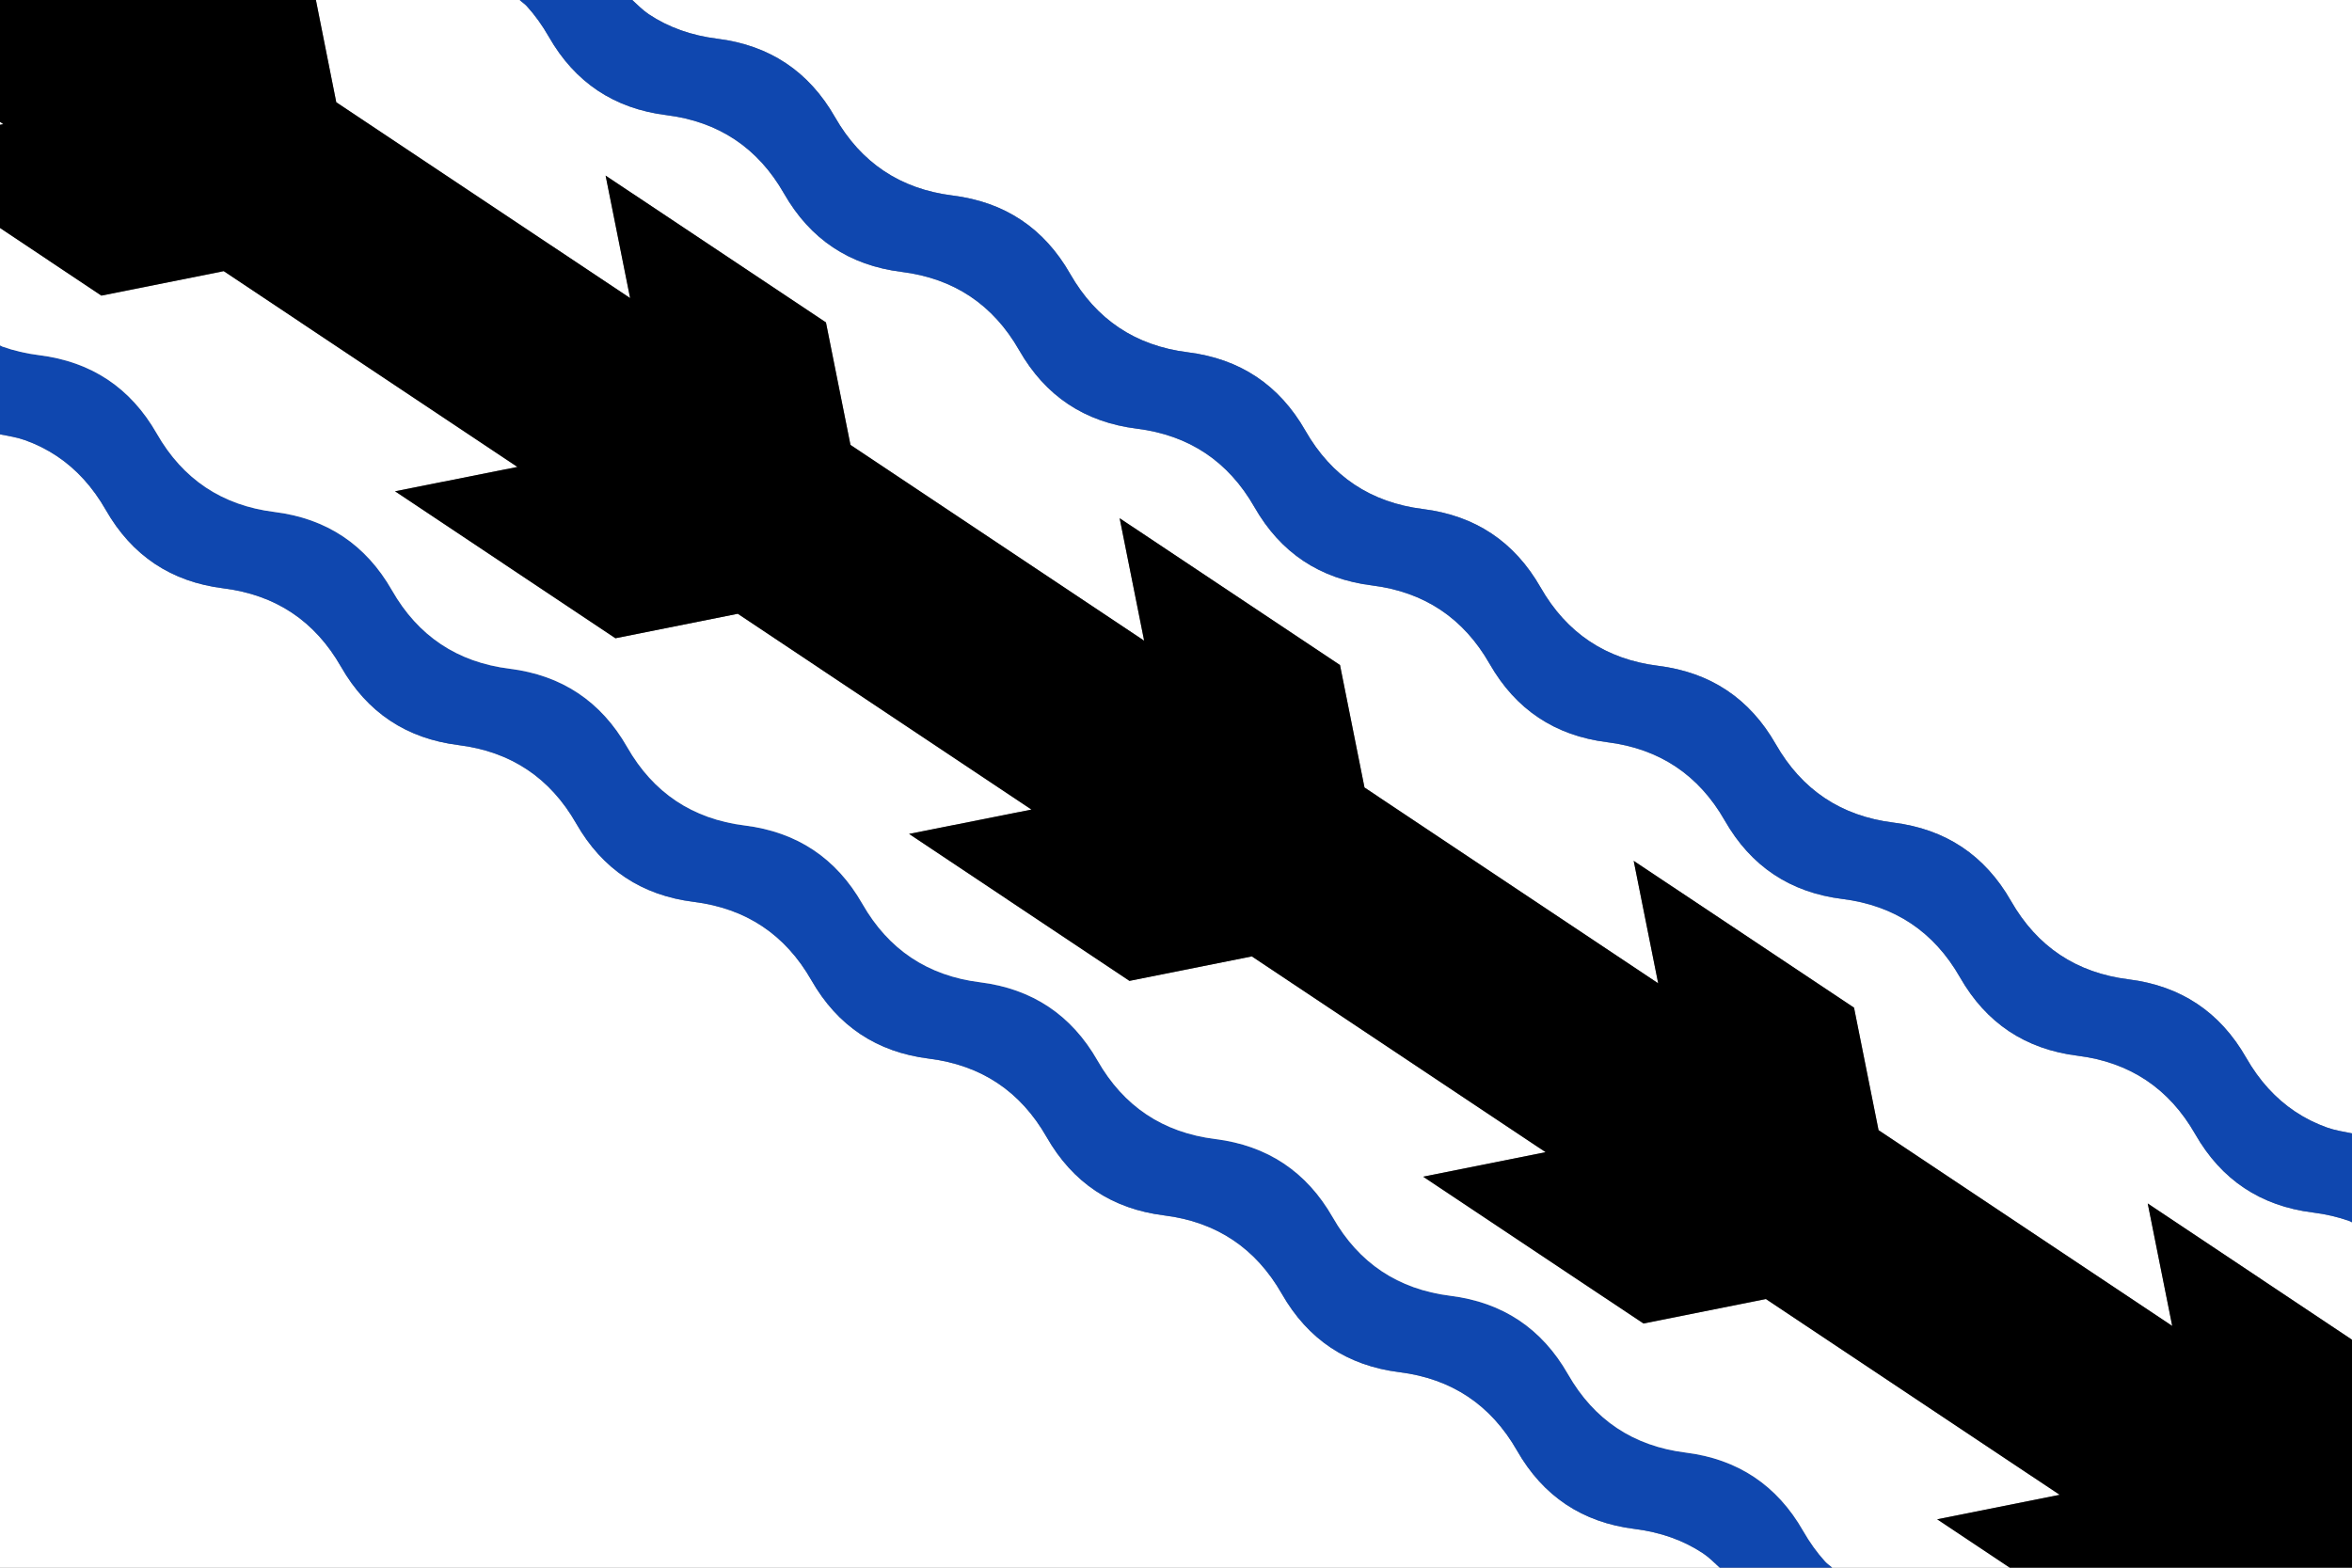
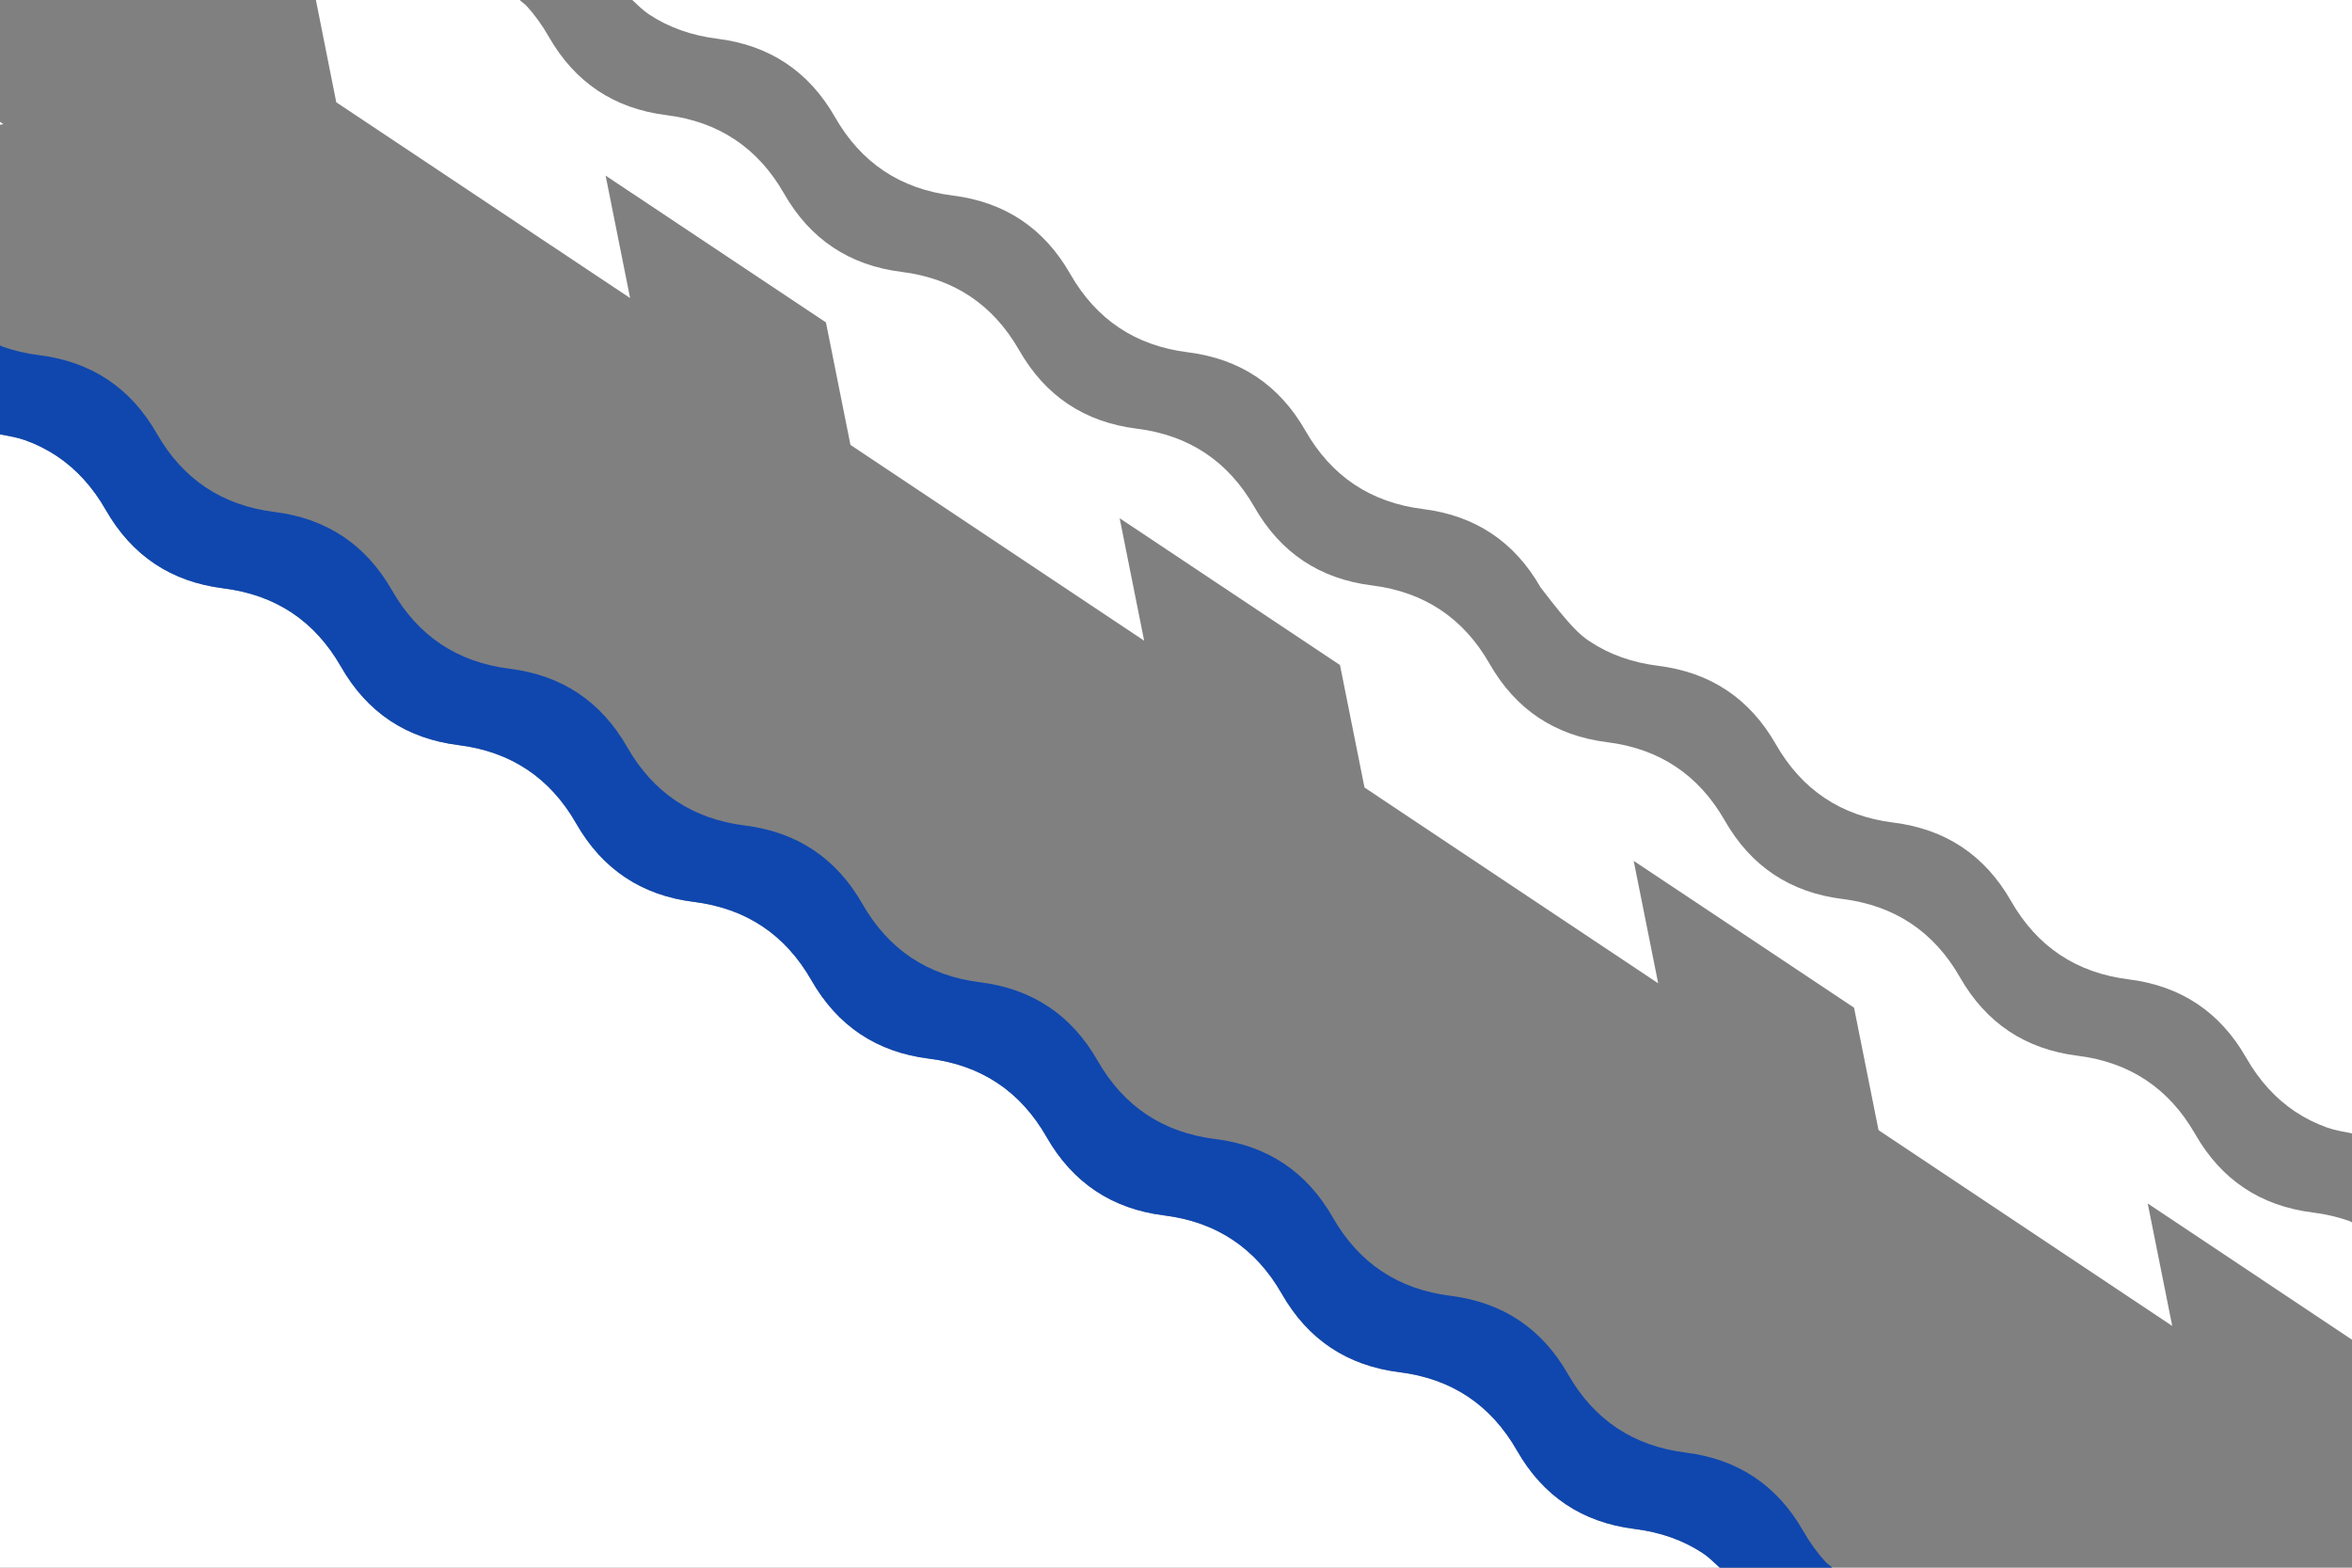
<svg xmlns="http://www.w3.org/2000/svg" xmlns:ns1="http://sodipodi.sourceforge.net/DTD/sodipodi-0.dtd" xmlns:ns2="http://www.inkscape.org/namespaces/inkscape" version="1.0" width="600" height="400" id="svg2588" ns1:version="0.32" ns2:version="0.45.1" ns1:docname="Opglabbeek.svg" ns2:output_extension="org.inkscape.output.svg.inkscape" ns1:docbase="C:\TIIKERI\Liput\Belgia\provinssit\Limburg - kunnat\Hasselt\svg">
  <rect width="100%" height="100%" fill="#808080" stroke="none" />
  <defs id="defs2601" />
  <ns1:namedview ns2:window-height="712" ns2:window-width="1024" ns2:pageshadow="2" ns2:pageopacity="0.0" guidetolerance="10.0" gridtolerance="10.0" objecttolerance="10.0" borderopacity="1.0" bordercolor="#666666" pagecolor="#ffffff" id="base" ns2:zoom="0.83554965" ns2:cx="240" ns2:cy="169.55568" ns2:window-x="-4" ns2:window-y="-4" ns2:current-layer="svg2588" width="600px" height="400px" />
  <g id="g3601" transform="scale(1.25,1.25)">
    <path id="path3584" d="M 350.969,320 C 349.868,318.995 348.819,317.911 347.594,317.094 C 345.594,315.76 343.427,314.677 341.094,313.844 C 338.76,313.01 336.26,312.427 333.594,312.094 C 330.927,311.76 328.427,311.177 326.094,310.344 C 323.76,309.51 321.594,308.427 319.594,307.094 C 317.594,305.76 315.76,304.177 314.094,302.344 C 312.427,300.51 310.927,298.427 309.594,296.094 C 308.26,293.76 306.76,291.677 305.094,289.844 C 303.427,288.01 301.594,286.427 299.594,285.094 C 297.594,283.76 295.427,282.677 293.094,281.844 C 290.76,281.01 288.26,280.427 285.594,280.094 C 282.927,279.76 280.427,279.177 278.094,278.344 C 275.76,277.51 273.594,276.427 271.594,275.094 C 269.594,273.76 267.76,272.177 266.094,270.344 C 264.427,268.51 262.927,266.427 261.594,264.094 C 260.26,261.76 258.76,259.677 257.094,257.844 C 255.427,256.01 253.594,254.427 251.594,253.094 C 249.594,251.76 247.427,250.677 245.094,249.844 C 242.76,249.01 240.26,248.427 237.594,248.094 C 234.927,247.76 232.427,247.177 230.094,246.344 C 227.76,245.51 225.594,244.427 223.594,243.094 C 221.594,241.76 219.76,240.177 218.094,238.344 C 216.427,236.51 214.927,234.427 213.594,232.094 C 212.26,229.76 210.76,227.677 209.094,225.844 C 207.427,224.01 205.594,222.427 203.594,221.094 C 201.594,219.76 199.427,218.677 197.094,217.844 C 194.76,217.01 192.26,216.427 189.594,216.094 C 186.927,215.76 184.427,215.177 182.094,214.344 C 179.76,213.51 177.594,212.427 175.594,211.094 C 173.594,209.76 171.76,208.177 170.094,206.344 C 168.427,204.51 166.927,202.427 165.594,200.094 C 164.26,197.76 162.76,195.677 161.094,193.844 C 159.427,192.01 157.594,190.427 155.594,189.094 C 153.594,187.76 151.427,186.677 149.094,185.844 C 146.76,185.01 144.26,184.427 141.594,184.094 C 138.927,183.76 136.427,183.177 134.094,182.344 C 131.76,181.51 129.594,180.427 127.594,179.094 C 125.594,177.76 123.76,176.177 122.094,174.344 C 120.427,172.51 118.927,170.427 117.594,168.094 C 116.26,165.76 114.76,163.677 113.094,161.844 C 111.427,160.01 109.594,158.427 107.594,157.094 C 105.594,155.76 103.427,154.677 101.094,153.844 C 98.76,153.01 96.26,152.427 93.594,152.094 C 90.927,151.76 88.427,151.177 86.094,150.344 C 83.76,149.51 81.594,148.427 79.594,147.094 C 77.594,145.76 75.76,144.177 74.094,142.344 C 72.427,140.51 70.927,138.427 69.594,136.094 C 68.26,133.76 66.76,131.677 65.094,129.844 C 63.427,128.01 61.594,126.427 59.594,125.094 C 57.594,123.76 55.427,122.677 53.094,121.844 C 50.76,121.01 48.26,120.427 45.594,120.094 C 42.927,119.76 40.427,119.177 38.094,118.344 C 35.76,117.51 33.594,116.427 31.594,115.094 C 29.594,113.76 27.76,112.177 26.094,110.344 C 24.427,108.51 22.927,106.427 21.594,104.094 C 20.26,101.76 18.76,99.677 17.094,97.844 C 15.427,96.01 13.594,94.427 11.594,93.094 C 9.594,91.76 7.427,90.677 5.094,89.844 C 3.509,89.278 1.738,88.992 0,88.656 L 0,320 L 350.969,320 z " style="fill:#ffffff" />
    <path id="path3582" d="M 373.938,320 C 373.478,319.554 372.937,319.231 372.5,318.75 C 370.833,316.917 369.333,314.833 368,312.5 C 366.667,310.167 365.167,308.083 363.5,306.25 C 361.833,304.417 360,302.833 358,301.5 C 356,300.167 353.833,299.083 351.5,298.25 C 349.167,297.417 346.667,296.833 344,296.5 C 341.333,296.167 338.833,295.583 336.5,294.75 C 334.167,293.917 332,292.833 330,291.5 C 328,290.167 326.167,288.583 324.5,286.75 C 322.833,284.917 321.333,282.833 320,280.5 C 318.667,278.167 317.167,276.083 315.5,274.25 C 313.833,272.417 312,270.833 310,269.5 C 308,268.167 305.833,267.083 303.5,266.25 C 301.167,265.417 298.667,264.833 296,264.5 C 293.333,264.167 290.833,263.583 288.5,262.75 C 286.167,261.917 284,260.833 282,259.5 C 280,258.167 278.167,256.583 276.5,254.75 C 274.833,252.917 273.333,250.833 272,248.5 C 270.667,246.167 269.167,244.083 267.5,242.25 C 265.833,240.417 264,238.833 262,237.5 C 260,236.167 257.833,235.083 255.5,234.25 C 253.167,233.417 250.667,232.833 248,232.5 C 245.333,232.167 242.833,231.583 240.5,230.75 C 238.167,229.917 236,228.833 234,227.5 C 232,226.167 230.167,224.583 228.5,222.75 C 226.833,220.917 225.333,218.833 224,216.5 C 222.667,214.167 221.167,212.083 219.5,210.25 C 217.833,208.417 216,206.833 214,205.5 C 212,204.167 209.833,203.083 207.5,202.25 C 205.167,201.417 202.667,200.833 200,200.5 C 197.333,200.167 194.833,199.583 192.5,198.75 C 190.167,197.917 188,196.833 186,195.5 C 184,194.167 182.167,192.583 180.5,190.75 C 178.833,188.917 177.333,186.833 176,184.5 C 174.667,182.167 173.167,180.083 171.5,178.25 C 169.833,176.417 168,174.833 166,173.5 C 164,172.167 161.833,171.083 159.5,170.25 C 157.167,169.417 154.667,168.833 152,168.5 C 149.333,168.167 146.833,167.583 144.5,166.75 C 142.167,165.917 140,164.833 138,163.5 C 136,162.167 134.167,160.583 132.5,158.75 C 130.833,156.917 129.333,154.833 128,152.5 C 126.667,150.167 125.167,148.083 123.5,146.25 C 121.833,144.417 120,142.833 118,141.5 C 116,140.167 113.833,139.083 111.5,138.25 C 109.167,137.417 106.667,136.833 104,136.5 C 101.333,136.167 98.833,135.583 96.5,134.75 C 94.167,133.917 92,132.833 90,131.5 C 88,130.167 86.167,128.583 84.5,126.75 C 82.833,124.917 81.333,122.833 80,120.5 C 78.667,118.167 77.167,116.083 75.5,114.25 C 73.833,112.417 72,110.833 70,109.5 C 68,108.167 65.833,107.083 63.5,106.25 C 61.167,105.417 58.667,104.833 56,104.5 C 53.333,104.167 50.833,103.583 48.5,102.75 C 46.167,101.917 44,100.833 42,99.5 C 40,98.167 38.167,96.583 36.5,94.75 C 34.833,92.917 33.333,90.833 32,88.5 C 30.667,86.167 29.167,84.083 27.5,82.25 C 25.833,80.417 24,78.833 22,77.5 C 20,76.167 17.833,75.083 15.5,74.25 C 13.167,73.417 10.667,72.833 8,72.5 C 5.333,72.167 2.833,71.583 0.5,70.75 C 0.321,70.686 0.178,70.567 0,70.5 L 0,88.656 C 1.738,88.992 3.509,89.278 5.094,89.844 C 7.427,90.677 9.594,91.76 11.594,93.094 C 13.594,94.427 15.427,96.01 17.094,97.844 C 18.76,99.677 20.26,101.76 21.594,104.094 C 22.927,106.427 24.427,108.51 26.094,110.344 C 27.76,112.177 29.594,113.76 31.594,115.094 C 33.594,116.427 35.76,117.51 38.094,118.344 C 40.427,119.177 42.927,119.76 45.594,120.094 C 48.26,120.427 50.76,121.01 53.094,121.844 C 55.427,122.677 57.594,123.76 59.594,125.094 C 61.594,126.427 63.427,128.01 65.094,129.844 C 66.76,131.677 68.26,133.76 69.594,136.094 C 70.927,138.427 72.427,140.51 74.094,142.344 C 75.76,144.177 77.594,145.76 79.594,147.094 C 81.594,148.427 83.76,149.51 86.094,150.344 C 88.427,151.177 90.927,151.76 93.594,152.094 C 96.26,152.427 98.76,153.01 101.094,153.844 C 103.427,154.677 105.594,155.76 107.594,157.094 C 109.594,158.427 111.427,160.01 113.094,161.844 C 114.76,163.677 116.26,165.76 117.594,168.094 C 118.927,170.427 120.427,172.51 122.094,174.344 C 123.76,176.177 125.594,177.76 127.594,179.094 C 129.594,180.427 131.76,181.51 134.094,182.344 C 136.427,183.177 138.927,183.76 141.594,184.094 C 144.26,184.427 146.76,185.01 149.094,185.844 C 151.427,186.677 153.594,187.76 155.594,189.094 C 157.594,190.427 159.427,192.01 161.094,193.844 C 162.76,195.677 164.26,197.76 165.594,200.094 C 166.927,202.427 168.427,204.51 170.094,206.344 C 171.76,208.177 173.594,209.76 175.594,211.094 C 177.594,212.427 179.76,213.51 182.094,214.344 C 184.427,215.177 186.927,215.76 189.594,216.094 C 192.26,216.427 194.76,217.01 197.094,217.844 C 199.427,218.677 201.594,219.76 203.594,221.094 C 205.594,222.427 207.427,224.01 209.094,225.844 C 210.76,227.677 212.26,229.76 213.594,232.094 C 214.927,234.427 216.427,236.51 218.094,238.344 C 219.76,240.177 221.594,241.76 223.594,243.094 C 225.594,244.427 227.76,245.51 230.094,246.344 C 232.427,247.177 234.927,247.76 237.594,248.094 C 240.26,248.427 242.76,249.01 245.094,249.844 C 247.427,250.677 249.594,251.76 251.594,253.094 C 253.594,254.427 255.427,256.01 257.094,257.844 C 258.76,259.677 260.26,261.76 261.594,264.094 C 262.927,266.427 264.427,268.51 266.094,270.344 C 267.76,272.177 269.594,273.76 271.594,275.094 C 273.594,276.427 275.76,277.51 278.094,278.344 C 280.427,279.177 282.927,279.76 285.594,280.094 C 288.26,280.427 290.76,281.01 293.094,281.844 C 295.427,282.677 297.594,283.76 299.594,285.094 C 301.594,286.427 303.427,288.01 305.094,289.844 C 306.76,291.677 308.26,293.76 309.594,296.094 C 310.927,298.427 312.427,300.51 314.094,302.344 C 315.76,304.177 317.594,305.76 319.594,307.094 C 321.594,308.427 323.76,309.51 326.094,310.344 C 328.427,311.177 330.927,311.76 333.594,312.094 C 336.26,312.427 338.76,313.01 341.094,313.844 C 343.427,314.677 345.594,315.76 347.594,317.094 C 348.819,317.911 349.868,318.995 350.969,320 L 373.938,320 z " style="fill:#0f47af;fill-opacity:1" />
-     <path id="path3589" d="M 129.031,0 C 130.132,1.005 131.181,2.089 132.406,2.906 C 134.406,4.24 136.573,5.323 138.906,6.156 C 141.24,6.99 143.74,7.573 146.406,7.906 C 149.073,8.24 151.573,8.823 153.906,9.656 C 156.24,10.49 158.406,11.573 160.406,12.906 C 162.406,14.24 164.24,15.823 165.906,17.656 C 167.573,19.49 169.073,21.573 170.406,23.906 C 171.74,26.24 173.24,28.323 174.906,30.156 C 176.573,31.99 178.406,33.573 180.406,34.906 C 182.406,36.24 184.573,37.323 186.906,38.156 C 189.24,38.99 191.74,39.573 194.406,39.906 C 197.073,40.24 199.573,40.823 201.906,41.656 C 204.24,42.49 206.406,43.573 208.406,44.906 C 210.406,46.24 212.24,47.823 213.906,49.656 C 215.573,51.49 217.073,53.573 218.406,55.906 C 219.74,58.24 221.24,60.323 222.906,62.156 C 224.573,63.99 226.406,65.573 228.406,66.906 C 230.406,68.24 232.573,69.323 234.906,70.156 C 237.24,70.99 239.74,71.573 242.406,71.906 C 245.073,72.24 247.573,72.823 249.906,73.656 C 252.24,74.49 254.406,75.573 256.406,76.906 C 258.406,78.24 260.24,79.823 261.906,81.656 C 263.573,83.49 265.073,85.573 266.406,87.906 C 267.74,90.24 269.24,92.323 270.906,94.156 C 272.573,95.99 274.406,97.573 276.406,98.906 C 278.406,100.24 280.573,101.323 282.906,102.156 C 285.24,102.99 287.74,103.573 290.406,103.906 C 293.073,104.24 295.573,104.823 297.906,105.656 C 300.24,106.49 302.406,107.573 304.406,108.906 C 306.406,110.24 308.24,111.823 309.906,113.656 C 311.573,115.49 313.073,117.573 314.406,119.906 C 315.74,122.24 317.24,124.323 318.906,126.156 C 320.573,127.99 322.406,129.573 324.406,130.906 C 326.406,132.24 328.573,133.323 330.906,134.156 C 333.24,134.99 335.74,135.573 338.406,135.906 C 341.073,136.24 343.573,136.823 345.906,137.656 C 348.24,138.49 350.406,139.573 352.406,140.906 C 354.406,142.24 356.24,143.823 357.906,145.656 C 359.573,147.49 361.073,149.573 362.406,151.906 C 363.74,154.24 365.24,156.323 366.906,158.156 C 368.573,159.99 370.406,161.573 372.406,162.906 C 374.406,164.24 376.573,165.323 378.906,166.156 C 381.24,166.99 383.74,167.573 386.406,167.906 C 389.073,168.24 391.573,168.823 393.906,169.656 C 396.24,170.49 398.406,171.573 400.406,172.906 C 402.406,174.24 404.24,175.823 405.906,177.656 C 407.573,179.49 409.073,181.573 410.406,183.906 C 411.74,186.24 413.24,188.323 414.906,190.156 C 416.573,191.99 418.406,193.573 420.406,194.906 C 422.406,196.24 424.573,197.323 426.906,198.156 C 429.24,198.99 431.74,199.573 434.406,199.906 C 437.073,200.24 439.573,200.823 441.906,201.656 C 444.24,202.49 446.406,203.573 448.406,204.906 C 450.406,206.24 452.24,207.823 453.906,209.656 C 455.573,211.49 457.073,213.573 458.406,215.906 C 459.74,218.24 461.24,220.323 462.906,222.156 C 464.573,223.99 466.406,225.573 468.406,226.906 C 470.406,228.24 472.573,229.323 474.906,230.156 C 476.491,230.722 478.262,231.008 480,231.344 L 480,0 L 129.031,0 z " style="fill:#ffffff" />
+     <path id="path3589" d="M 129.031,0 C 130.132,1.005 131.181,2.089 132.406,2.906 C 134.406,4.24 136.573,5.323 138.906,6.156 C 141.24,6.99 143.74,7.573 146.406,7.906 C 149.073,8.24 151.573,8.823 153.906,9.656 C 156.24,10.49 158.406,11.573 160.406,12.906 C 162.406,14.24 164.24,15.823 165.906,17.656 C 167.573,19.49 169.073,21.573 170.406,23.906 C 171.74,26.24 173.24,28.323 174.906,30.156 C 176.573,31.99 178.406,33.573 180.406,34.906 C 182.406,36.24 184.573,37.323 186.906,38.156 C 189.24,38.99 191.74,39.573 194.406,39.906 C 197.073,40.24 199.573,40.823 201.906,41.656 C 204.24,42.49 206.406,43.573 208.406,44.906 C 210.406,46.24 212.24,47.823 213.906,49.656 C 215.573,51.49 217.073,53.573 218.406,55.906 C 219.74,58.24 221.24,60.323 222.906,62.156 C 224.573,63.99 226.406,65.573 228.406,66.906 C 230.406,68.24 232.573,69.323 234.906,70.156 C 237.24,70.99 239.74,71.573 242.406,71.906 C 245.073,72.24 247.573,72.823 249.906,73.656 C 252.24,74.49 254.406,75.573 256.406,76.906 C 258.406,78.24 260.24,79.823 261.906,81.656 C 263.573,83.49 265.073,85.573 266.406,87.906 C 267.74,90.24 269.24,92.323 270.906,94.156 C 272.573,95.99 274.406,97.573 276.406,98.906 C 278.406,100.24 280.573,101.323 282.906,102.156 C 285.24,102.99 287.74,103.573 290.406,103.906 C 293.073,104.24 295.573,104.823 297.906,105.656 C 300.24,106.49 302.406,107.573 304.406,108.906 C 306.406,110.24 308.24,111.823 309.906,113.656 C 311.573,115.49 313.073,117.573 314.406,119.906 C 320.573,127.99 322.406,129.573 324.406,130.906 C 326.406,132.24 328.573,133.323 330.906,134.156 C 333.24,134.99 335.74,135.573 338.406,135.906 C 341.073,136.24 343.573,136.823 345.906,137.656 C 348.24,138.49 350.406,139.573 352.406,140.906 C 354.406,142.24 356.24,143.823 357.906,145.656 C 359.573,147.49 361.073,149.573 362.406,151.906 C 363.74,154.24 365.24,156.323 366.906,158.156 C 368.573,159.99 370.406,161.573 372.406,162.906 C 374.406,164.24 376.573,165.323 378.906,166.156 C 381.24,166.99 383.74,167.573 386.406,167.906 C 389.073,168.24 391.573,168.823 393.906,169.656 C 396.24,170.49 398.406,171.573 400.406,172.906 C 402.406,174.24 404.24,175.823 405.906,177.656 C 407.573,179.49 409.073,181.573 410.406,183.906 C 411.74,186.24 413.24,188.323 414.906,190.156 C 416.573,191.99 418.406,193.573 420.406,194.906 C 422.406,196.24 424.573,197.323 426.906,198.156 C 429.24,198.99 431.74,199.573 434.406,199.906 C 437.073,200.24 439.573,200.823 441.906,201.656 C 444.24,202.49 446.406,203.573 448.406,204.906 C 450.406,206.24 452.24,207.823 453.906,209.656 C 455.573,211.49 457.073,213.573 458.406,215.906 C 459.74,218.24 461.24,220.323 462.906,222.156 C 464.573,223.99 466.406,225.573 468.406,226.906 C 470.406,228.24 472.573,229.323 474.906,230.156 C 476.491,230.722 478.262,231.008 480,231.344 L 480,0 L 129.031,0 z " style="fill:#ffffff" />
    <path id="path3599" d="M 480,273.469 L 480,249.5 C 479.822,249.433 479.679,249.314 479.5,249.25 C 477.167,248.417 474.667,247.833 472,247.5 C 469.333,247.167 466.833,246.583 464.5,245.75 C 462.167,244.917 460,243.833 458,242.5 C 456,241.167 454.167,239.583 452.5,237.75 C 450.833,235.917 449.333,233.833 448,231.5 C 446.667,229.167 445.167,227.083 443.5,225.25 C 441.833,223.417 440,221.833 438,220.5 C 436,219.167 433.833,218.083 431.5,217.25 C 429.167,216.417 426.667,215.833 424,215.5 C 421.333,215.167 418.833,214.583 416.5,213.75 C 414.167,212.917 412,211.833 410,210.5 C 408,209.167 406.167,207.583 404.5,205.75 C 402.833,203.917 401.333,201.833 400,199.5 C 398.667,197.167 397.167,195.083 395.5,193.25 C 393.833,191.417 392,189.833 390,188.5 C 388,187.167 385.833,186.083 383.5,185.25 C 381.167,184.417 378.667,183.833 376,183.5 C 373.333,183.167 370.833,182.583 368.5,181.75 C 366.167,180.917 364,179.833 362,178.5 C 360,177.167 358.167,175.583 356.5,173.75 C 354.833,171.917 353.333,169.833 352,167.5 C 350.667,165.167 349.167,163.083 347.5,161.25 C 345.833,159.417 344,157.833 342,156.5 C 340,155.167 337.833,154.083 335.5,153.25 C 333.167,152.417 330.667,151.833 328,151.5 C 325.333,151.167 322.833,150.583 320.5,149.75 C 318.167,148.917 316,147.833 314,146.5 C 312,145.167 310.167,143.583 308.5,141.75 C 306.833,139.917 305.333,137.833 304,135.5 C 302.667,133.167 301.167,131.083 299.5,129.25 C 297.833,127.417 296,125.833 294,124.5 C 292,123.167 289.833,122.083 287.5,121.25 C 285.167,120.417 282.667,119.833 280,119.5 C 277.333,119.167 274.833,118.583 272.5,117.75 C 270.167,116.917 268,115.833 266,114.5 C 264,113.167 262.167,111.583 260.5,109.75 C 258.833,107.917 257.333,105.833 256,103.5 C 254.667,101.167 253.167,99.083 251.5,97.25 C 249.833,95.417 248,93.833 246,92.5 C 244,91.167 241.833,90.083 239.5,89.25 C 237.167,88.417 234.667,87.833 232,87.5 C 229.333,87.167 226.833,86.583 224.5,85.75 C 222.167,84.917 220,83.833 218,82.5 C 216,81.167 214.167,79.583 212.5,77.75 C 210.833,75.917 209.333,73.833 208,71.5 C 206.667,69.167 205.167,67.083 203.5,65.25 C 201.833,63.417 200,61.833 198,60.5 C 196,59.167 193.833,58.083 191.5,57.25 C 189.167,56.417 186.667,55.833 184,55.5 C 181.333,55.167 178.833,54.583 176.5,53.75 C 174.167,52.917 172,51.833 170,50.5 C 168,49.167 166.167,47.583 164.5,45.75 C 162.833,43.917 161.333,41.833 160,39.5 C 158.667,37.167 157.167,35.083 155.5,33.25 C 153.833,31.417 152,29.833 150,28.5 C 148,27.167 145.833,26.083 143.5,25.25 C 141.167,24.417 138.667,23.833 136,23.5 C 133.333,23.167 130.833,22.583 128.5,21.75 C 126.167,20.917 124,19.833 122,18.5 C 120,17.167 118.167,15.583 116.5,13.75 C 114.833,11.917 113.333,9.833 112,7.5 C 110.667,5.167 109.167,3.083 107.5,1.25 C 107.063,0.769 106.522,0.446 106.062,0 L 64.469,0 L 68.625,20.875 L 128.594,60.844 L 123.594,35.844 L 168.562,65.812 L 173.562,90.812 L 233.5,130.781 L 228.5,105.781 L 273.469,135.75 L 278.469,160.75 L 338.406,200.719 L 333.406,175.719 L 378.375,205.688 L 383.375,230.688 L 443.312,270.656 L 438.312,245.656 L 480,273.469 z " style="fill:#ffffff" />
-     <path id="path3597" d="M 0,46.531 L 0,70.5 C 0.178,70.567 0.321,70.686 0.5,70.75 C 2.833,71.583 5.333,72.167 8,72.5 C 10.667,72.833 13.167,73.417 15.5,74.25 C 17.833,75.083 20,76.167 22,77.5 C 24,78.833 25.833,80.417 27.5,82.25 C 29.167,84.083 30.667,86.167 32,88.5 C 33.333,90.833 34.833,92.917 36.5,94.75 C 38.167,96.583 40,98.167 42,99.5 C 44,100.833 46.167,101.917 48.5,102.75 C 50.833,103.583 53.333,104.167 56,104.5 C 58.667,104.833 61.167,105.417 63.5,106.25 C 65.833,107.083 68,108.167 70,109.5 C 72,110.833 73.833,112.417 75.5,114.25 C 77.167,116.083 78.667,118.167 80,120.5 C 81.333,122.833 82.833,124.917 84.5,126.75 C 86.167,128.583 88,130.167 90,131.5 C 92,132.833 94.167,133.917 96.5,134.75 C 98.833,135.583 101.333,136.167 104,136.5 C 106.667,136.833 109.167,137.417 111.5,138.25 C 113.833,139.083 116,140.167 118,141.5 C 120,142.833 121.833,144.417 123.5,146.25 C 125.167,148.083 126.667,150.167 128,152.5 C 129.333,154.833 130.833,156.917 132.5,158.75 C 134.167,160.583 136,162.167 138,163.5 C 140,164.833 142.167,165.917 144.5,166.75 C 146.833,167.583 149.333,168.167 152,168.5 C 154.667,168.833 157.167,169.417 159.5,170.25 C 161.833,171.083 164,172.167 166,173.5 C 168,174.833 169.833,176.417 171.5,178.25 C 173.167,180.083 174.667,182.167 176,184.5 C 177.333,186.833 178.833,188.917 180.5,190.75 C 182.167,192.583 184,194.167 186,195.5 C 188,196.833 190.167,197.917 192.5,198.75 C 194.833,199.583 197.333,200.167 200,200.5 C 202.667,200.833 205.167,201.417 207.5,202.25 C 209.833,203.083 212,204.167 214,205.5 C 216,206.833 217.833,208.417 219.5,210.25 C 221.167,212.083 222.667,214.167 224,216.5 C 225.333,218.833 226.833,220.917 228.5,222.75 C 230.167,224.583 232,226.167 234,227.5 C 236,228.833 238.167,229.917 240.5,230.75 C 242.833,231.583 245.333,232.167 248,232.5 C 250.667,232.833 253.167,233.417 255.5,234.25 C 257.833,235.083 260,236.167 262,237.5 C 264,238.833 265.833,240.417 267.5,242.25 C 269.167,244.083 270.667,246.167 272,248.5 C 273.333,250.833 274.833,252.917 276.5,254.75 C 278.167,256.583 280,258.167 282,259.5 C 284,260.833 286.167,261.917 288.5,262.75 C 290.833,263.583 293.333,264.167 296,264.5 C 298.667,264.833 301.167,265.417 303.5,266.25 C 305.833,267.083 308,268.167 310,269.5 C 312,270.833 313.833,272.417 315.5,274.25 C 317.167,276.083 318.667,278.167 320,280.5 C 321.333,282.833 322.833,284.917 324.5,286.75 C 326.167,288.583 328,290.167 330,291.5 C 332,292.833 334.167,293.917 336.5,294.75 C 338.833,295.583 341.333,296.167 344,296.5 C 346.667,296.833 349.167,297.417 351.5,298.25 C 353.833,299.083 356,300.167 358,301.5 C 360,302.833 361.833,304.417 363.5,306.25 C 365.167,308.083 366.667,310.167 368,312.5 C 369.333,314.833 370.833,316.917 372.5,318.75 C 372.937,319.231 373.478,319.554 373.938,320 L 410.156,320 L 395.344,310.125 L 420.344,305.125 L 360.375,265.156 L 335.406,270.156 L 290.438,240.188 L 315.438,235.188 L 255.469,195.219 L 230.5,200.219 L 185.531,170.219 L 210.5,165.25 L 150.562,125.281 L 125.594,130.281 L 80.625,100.281 L 105.594,95.312 L 45.656,55.344 L 20.688,60.344 L 0,46.531 z " style="fill:#ffffff" />
    <path id="path3595" d="M 0,24.875 L 0,25.469 L 0.688,25.344 L 0,24.875 z " style="fill:#ffffff" />
-     <path id="path3587" d="M 0,24.875 L 0.688,25.344 L 0,25.469 L 0,46.531 L 20.688,60.344 L 45.656,55.344 L 105.594,95.312 L 80.625,100.281 L 125.594,130.281 L 150.562,125.281 L 210.5,165.25 L 185.531,170.219 L 230.5,200.219 L 255.469,195.219 L 315.438,235.188 L 290.438,240.188 L 335.406,270.156 L 360.375,265.156 L 420.344,305.125 L 395.344,310.125 L 410.156,320 L 480,320 L 480,273.469 L 438.312,245.656 L 443.312,270.656 L 383.375,230.688 L 378.375,205.688 L 333.406,175.719 L 338.406,200.719 L 278.469,160.75 L 273.469,135.75 L 228.5,105.781 L 233.5,130.781 L 173.562,90.812 L 168.562,65.812 L 123.594,35.844 L 128.594,60.844 L 68.625,20.875 L 64.469,0 L 0,0 L 0,24.875 z " style="fill:#000000" />
-     <path id="rect2590" d="M 106.062,0 C 106.522,0.446 107.063,0.769 107.5,1.25 C 109.167,3.083 110.667,5.167 112,7.5 C 113.333,9.833 114.833,11.917 116.5,13.75 C 118.167,15.583 120,17.167 122,18.5 C 124,19.833 126.167,20.917 128.5,21.75 C 130.833,22.583 133.333,23.167 136,23.5 C 138.667,23.833 141.167,24.417 143.5,25.25 C 145.833,26.083 148,27.167 150,28.5 C 152,29.833 153.833,31.417 155.5,33.25 C 157.167,35.083 158.667,37.167 160,39.5 C 161.333,41.833 162.833,43.917 164.5,45.75 C 166.167,47.583 168,49.167 170,50.5 C 172,51.833 174.167,52.917 176.5,53.75 C 178.833,54.583 181.333,55.167 184,55.5 C 186.667,55.833 189.167,56.417 191.5,57.25 C 193.833,58.083 196,59.167 198,60.5 C 200,61.833 201.833,63.417 203.5,65.25 C 205.167,67.083 206.667,69.167 208,71.5 C 209.333,73.833 210.833,75.917 212.5,77.75 C 214.167,79.583 216,81.167 218,82.5 C 220,83.833 222.167,84.917 224.5,85.75 C 226.833,86.583 229.333,87.167 232,87.5 C 234.667,87.833 237.167,88.417 239.5,89.25 C 241.833,90.083 244,91.167 246,92.5 C 248,93.833 249.833,95.417 251.5,97.25 C 253.167,99.083 254.667,101.167 256,103.5 C 257.333,105.833 258.833,107.917 260.5,109.75 C 262.167,111.583 264,113.167 266,114.5 C 268,115.833 270.167,116.917 272.5,117.75 C 274.833,118.583 277.333,119.167 280,119.5 C 282.667,119.833 285.167,120.417 287.5,121.25 C 289.833,122.083 292,123.167 294,124.5 C 296,125.833 297.833,127.417 299.5,129.25 C 301.167,131.083 302.667,133.167 304,135.5 C 305.333,137.833 306.833,139.917 308.5,141.75 C 310.167,143.583 312,145.167 314,146.5 C 316,147.833 318.167,148.917 320.5,149.75 C 322.833,150.583 325.333,151.167 328,151.5 C 330.667,151.833 333.167,152.417 335.5,153.25 C 337.833,154.083 340,155.167 342,156.5 C 344,157.833 345.833,159.417 347.5,161.25 C 349.167,163.083 350.667,165.167 352,167.5 C 353.333,169.833 354.833,171.917 356.5,173.75 C 358.167,175.583 360,177.167 362,178.5 C 364,179.833 366.167,180.917 368.5,181.75 C 370.833,182.583 373.333,183.167 376,183.5 C 378.667,183.833 381.167,184.417 383.5,185.25 C 385.833,186.083 388,187.167 390,188.5 C 392,189.833 393.833,191.417 395.5,193.25 C 397.167,195.083 398.667,197.167 400,199.5 C 401.333,201.833 402.833,203.917 404.5,205.75 C 406.167,207.583 408,209.167 410,210.5 C 412,211.833 414.167,212.917 416.5,213.75 C 418.833,214.583 421.333,215.167 424,215.5 C 426.667,215.833 429.167,216.417 431.5,217.25 C 433.833,218.083 436,219.167 438,220.5 C 440,221.833 441.833,223.417 443.5,225.25 C 445.167,227.083 446.667,229.167 448,231.5 C 449.333,233.833 450.833,235.917 452.5,237.75 C 454.167,239.583 456,241.167 458,242.5 C 460,243.833 462.167,244.917 464.5,245.75 C 466.833,246.583 469.333,247.167 472,247.5 C 474.667,247.833 477.167,248.417 479.5,249.25 C 479.679,249.314 479.822,249.433 480,249.5 L 480,231.344 C 478.262,231.008 476.491,230.722 474.906,230.156 C 472.573,229.323 470.406,228.24 468.406,226.906 C 466.406,225.573 464.573,223.99 462.906,222.156 C 461.24,220.323 459.74,218.24 458.406,215.906 C 457.073,213.573 455.573,211.49 453.906,209.656 C 452.24,207.823 450.406,206.24 448.406,204.906 C 446.406,203.573 444.24,202.49 441.906,201.656 C 439.573,200.823 437.073,200.24 434.406,199.906 C 431.74,199.573 429.24,198.99 426.906,198.156 C 424.573,197.323 422.406,196.24 420.406,194.906 C 418.406,193.573 416.573,191.99 414.906,190.156 C 413.24,188.323 411.74,186.24 410.406,183.906 C 409.073,181.573 407.573,179.49 405.906,177.656 C 404.24,175.823 402.406,174.24 400.406,172.906 C 398.406,171.573 396.24,170.49 393.906,169.656 C 391.573,168.823 389.073,168.24 386.406,167.906 C 383.74,167.573 381.24,166.99 378.906,166.156 C 376.573,165.323 374.406,164.24 372.406,162.906 C 370.406,161.573 368.573,159.99 366.906,158.156 C 365.24,156.323 363.74,154.24 362.406,151.906 C 361.073,149.573 359.573,147.49 357.906,145.656 C 356.24,143.823 354.406,142.24 352.406,140.906 C 350.406,139.573 348.24,138.49 345.906,137.656 C 343.573,136.823 341.073,136.24 338.406,135.906 C 335.74,135.573 333.24,134.99 330.906,134.156 C 328.573,133.323 326.406,132.24 324.406,130.906 C 322.406,129.573 320.573,127.99 318.906,126.156 C 317.24,124.323 315.74,122.24 314.406,119.906 C 313.073,117.573 311.573,115.49 309.906,113.656 C 308.24,111.823 306.406,110.24 304.406,108.906 C 302.406,107.573 300.24,106.49 297.906,105.656 C 295.573,104.823 293.073,104.24 290.406,103.906 C 287.74,103.573 285.24,102.99 282.906,102.156 C 280.573,101.323 278.406,100.24 276.406,98.906 C 274.406,97.573 272.573,95.99 270.906,94.156 C 269.24,92.323 267.74,90.24 266.406,87.906 C 265.073,85.573 263.573,83.49 261.906,81.656 C 260.24,79.823 258.406,78.24 256.406,76.906 C 254.406,75.573 252.24,74.49 249.906,73.656 C 247.573,72.823 245.073,72.24 242.406,71.906 C 239.74,71.573 237.24,70.99 234.906,70.156 C 232.573,69.323 230.406,68.24 228.406,66.906 C 226.406,65.573 224.573,63.99 222.906,62.156 C 221.24,60.323 219.74,58.24 218.406,55.906 C 217.073,53.573 215.573,51.49 213.906,49.656 C 212.24,47.823 210.406,46.24 208.406,44.906 C 206.406,43.573 204.24,42.49 201.906,41.656 C 199.573,40.823 197.073,40.24 194.406,39.906 C 191.74,39.573 189.24,38.99 186.906,38.156 C 184.573,37.323 182.406,36.24 180.406,34.906 C 178.406,33.573 176.573,31.99 174.906,30.156 C 173.24,28.323 171.74,26.24 170.406,23.906 C 169.073,21.573 167.573,19.49 165.906,17.656 C 164.24,15.823 162.406,14.24 160.406,12.906 C 158.406,11.573 156.24,10.49 153.906,9.656 C 151.573,8.823 149.073,8.24 146.406,7.906 C 143.74,7.573 141.24,6.99 138.906,6.156 C 136.573,5.323 134.406,4.24 132.406,2.906 C 131.181,2.089 130.132,1.005 129.031,0 L 106.062,0 z " style="fill:#0f47af;fill-opacity:1" />
  </g>
</svg>